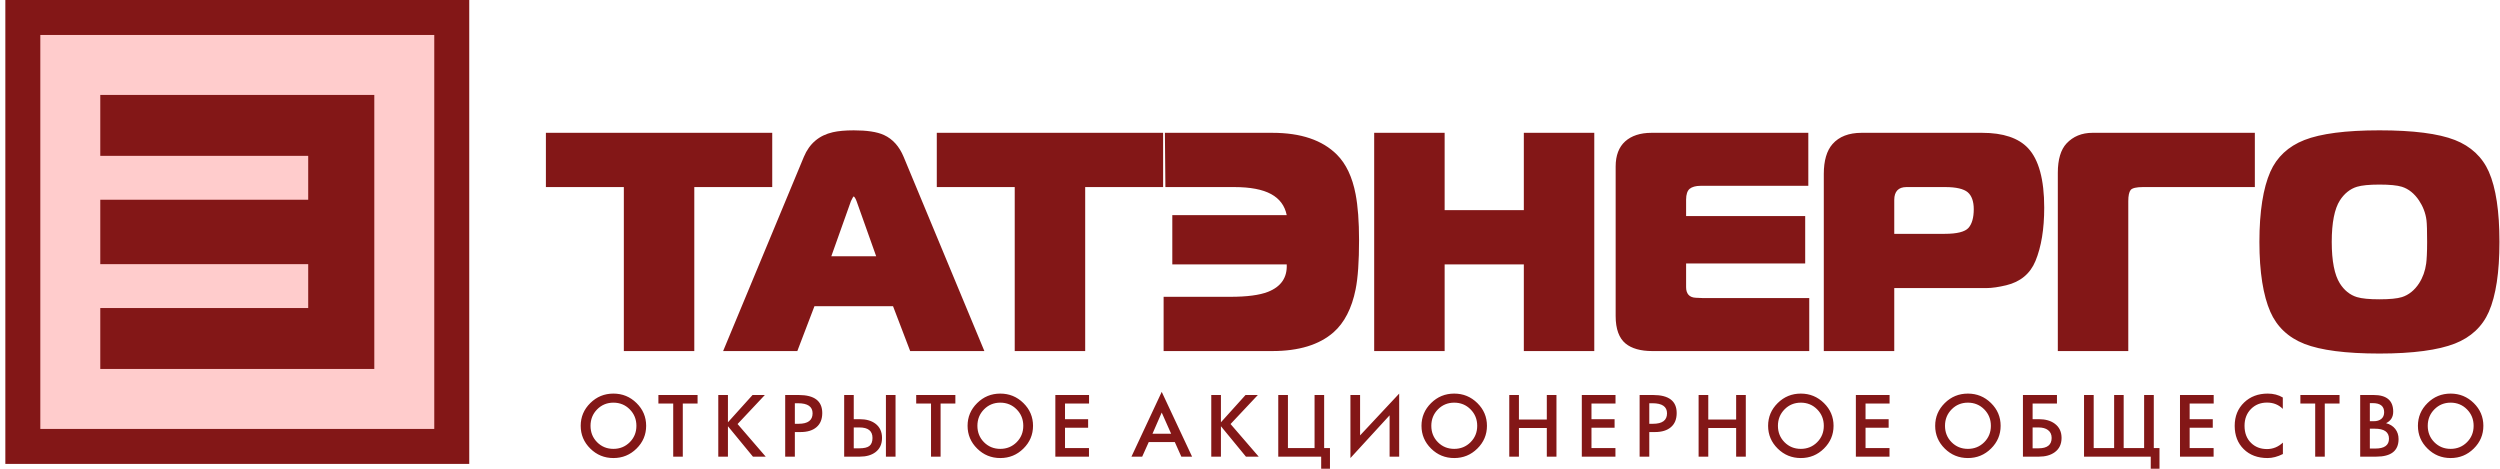
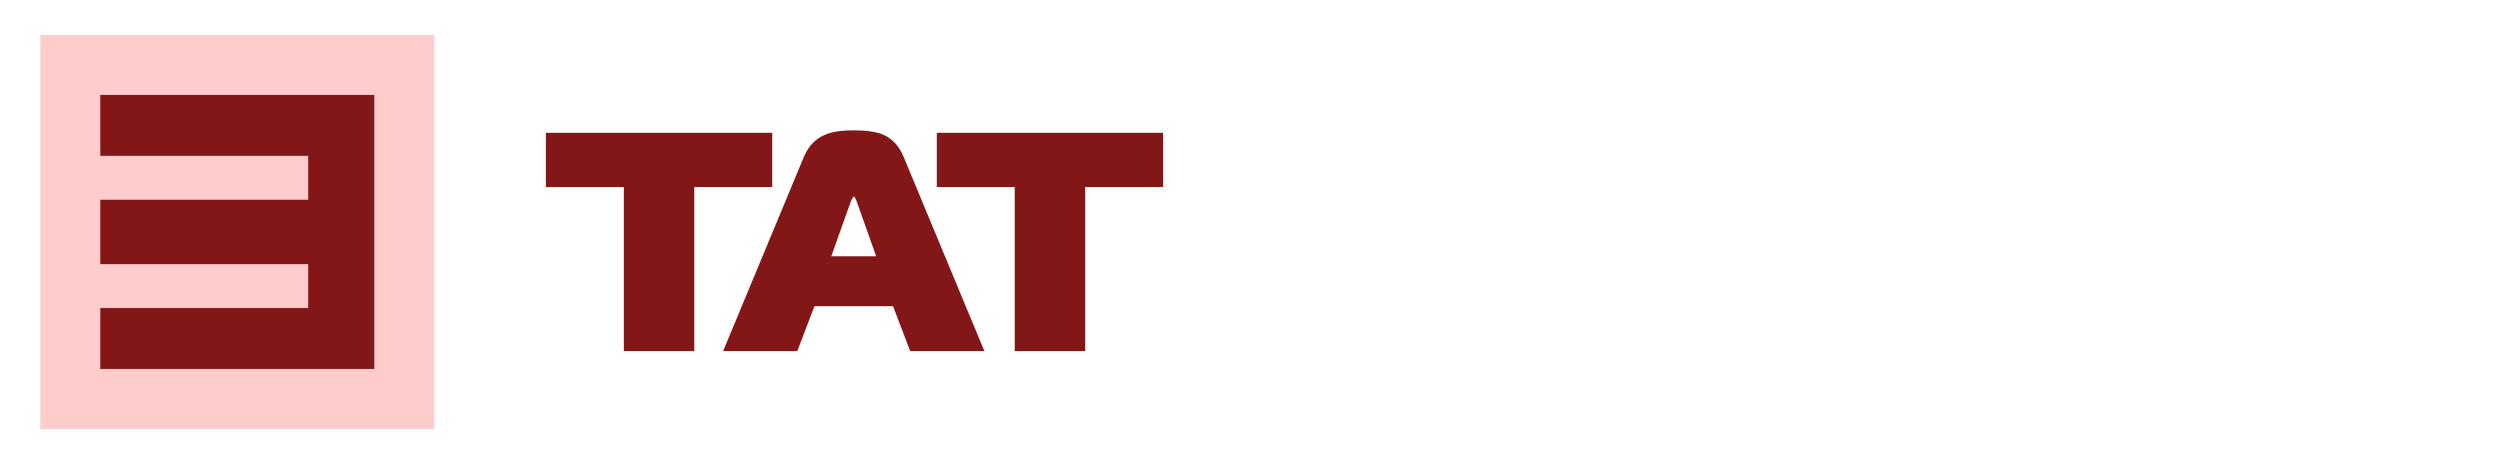
<svg xmlns="http://www.w3.org/2000/svg" width="256" height="48" viewBox="0 0 256 48" fill="none">
  <g id="tatenergo logo">
    <path id="path12" d="M71.096 35.949H63.881V19.157H55.9V13.602H79.077V19.157H71.096V35.949ZM74.048 35.949L82.316 16.061C82.884 14.696 83.882 13.858 85.285 13.539C85.838 13.413 86.551 13.347 87.424 13.347C88.765 13.347 89.803 13.496 90.521 13.826C91.419 14.239 92.09 14.997 92.532 16.061L100.8 35.949H93.202L91.446 31.352H83.401L81.646 35.949H74.048ZM87.137 20.594L85.125 26.245H89.722L87.711 20.594C87.59 20.253 87.445 20.115 87.424 20.115C87.382 20.115 87.286 20.275 87.137 20.594ZM111.123 35.949H103.908V19.157H95.927V13.602H119.103V19.157H111.123V35.949Z" fill="#831717" />
-     <path id="path14" d="M119.154 35.948V30.393H125.982C127.685 30.393 128.978 30.223 129.845 29.883C131.183 29.357 131.824 28.414 131.76 27.074H120.044V22.029H131.76C131.569 21.072 131.033 20.349 130.164 19.875C129.295 19.399 128.028 19.156 126.397 19.156H119.337L119.285 13.601H130.292C133.208 13.601 135.41 14.346 136.9 15.836C137.836 16.772 138.479 18.127 138.815 19.891C139.046 21.1 139.167 22.668 139.167 24.582C139.167 26.755 139.054 28.441 138.815 29.627C138.422 31.584 137.657 33.062 136.549 34.033C135.088 35.312 132.987 35.948 130.292 35.948H119.154ZM163.254 13.601V35.948H156.04V27.074H147.931V35.948H140.716V13.601H147.931V21.519H156.04V13.601H163.254ZM185.267 35.948H169.177C167.999 35.948 167.077 35.683 166.464 35.182C165.792 34.632 165.443 33.692 165.443 32.373V17.049C165.443 15.921 165.773 15.058 166.416 14.479C167.059 13.9 167.965 13.601 169.113 13.601H185.171V19.029H174.126C173.649 19.029 173.263 19.136 173.024 19.332C172.786 19.527 172.657 19.914 172.657 20.433V22.125H184.852V26.978H172.657V29.404C172.657 30.072 172.981 30.452 173.615 30.489C173.862 30.503 174.115 30.521 174.349 30.521H185.267V35.948ZM193.972 35.948H186.757V17.815C186.757 16.453 187.056 15.426 187.651 14.751C188.326 13.985 189.322 13.601 190.62 13.601H202.975C205.124 13.601 206.694 14.131 207.667 15.166C208.766 16.331 209.328 18.369 209.328 21.263C209.328 23.456 209.028 25.284 208.433 26.722C207.891 28.037 206.872 28.87 205.433 29.212C204.694 29.388 203.993 29.5 203.39 29.5H193.972V35.948ZM193.972 23.945H199.144C200.4 23.945 201.215 23.736 201.57 23.338C201.925 22.941 202.113 22.295 202.113 21.423C202.113 20.614 201.898 20.027 201.49 19.683C201.082 19.339 200.301 19.156 199.207 19.156H195.217C194.401 19.156 193.972 19.606 193.972 20.465V23.945ZM217.936 35.948H210.721V17.688C210.721 16.326 211.026 15.316 211.615 14.687C212.287 13.97 213.18 13.601 214.265 13.601H230.896V19.156H219.437C218.772 19.156 218.335 19.257 218.175 19.459C218.016 19.662 217.936 20.055 217.936 20.593V35.948ZM243.653 13.346C247.102 13.346 249.69 13.674 251.379 14.336C253.014 14.975 254.197 16.086 254.859 17.592C255.583 19.238 255.944 21.646 255.944 24.774C255.944 27.882 255.579 30.277 254.859 31.925C254.192 33.452 253.006 34.545 251.379 35.182C249.683 35.846 247.102 36.203 243.653 36.203C240.206 36.203 237.638 35.865 235.976 35.214C234.315 34.564 233.143 33.443 232.481 31.925C231.757 30.27 231.363 27.882 231.363 24.774C231.363 21.646 231.753 19.246 232.481 17.592C233.139 16.094 234.315 14.986 235.976 14.336C237.638 13.685 240.206 13.346 243.653 13.346ZM238.77 24.774C238.77 26.733 239.055 28.157 239.6 29.02C240.036 29.714 240.637 30.21 241.355 30.425C241.853 30.575 242.632 30.649 243.653 30.649C244.696 30.649 245.475 30.574 245.952 30.425C246.649 30.209 247.254 29.718 247.708 29.02C248.087 28.437 248.342 27.736 248.442 26.978C248.494 26.583 248.538 25.839 248.538 24.774C248.538 23.668 248.515 22.921 248.474 22.572C248.385 21.812 248.1 21.117 247.708 20.529C247.246 19.837 246.649 19.341 245.952 19.125C245.475 18.976 244.696 18.901 243.653 18.901C242.611 18.901 241.833 18.978 241.355 19.125C240.638 19.343 240.041 19.838 239.6 20.529C239.059 21.374 238.77 22.796 238.77 24.774Z" fill="#831717" />
-     <path id="path16" d="M66.166 43.604C66.166 44.509 65.838 45.286 65.183 45.933C64.528 46.581 63.738 46.904 62.814 46.904C61.891 46.904 61.103 46.582 60.448 45.936C59.792 45.29 59.464 44.513 59.464 43.604C59.464 42.699 59.79 41.923 60.445 41.276C61.1 40.628 61.888 40.304 62.814 40.304C63.735 40.304 64.524 40.626 65.181 41.273C65.838 41.919 66.166 42.697 66.166 43.604ZM65.168 43.604C65.168 42.939 64.941 42.377 64.487 41.919C64.034 41.461 63.475 41.232 62.814 41.232C62.156 41.232 61.601 41.461 61.148 41.919C60.696 42.377 60.47 42.939 60.47 43.604C60.47 44.27 60.695 44.829 61.145 45.283C61.595 45.736 62.151 45.964 62.814 45.964C63.475 45.964 64.034 45.736 64.487 45.283C64.941 44.829 65.168 44.27 65.168 43.604ZM71.431 41.319H69.918V46.761H68.937V41.319H67.42V40.448H71.431V41.319ZM78.409 46.761H77.101L74.541 43.645V46.761H73.552V40.448H74.541V43.243L77.061 40.448H78.321L75.527 43.421L78.409 46.761ZM84.199 42.296C84.199 42.92 84.005 43.4 83.615 43.736C83.227 44.073 82.681 44.242 81.978 44.242H81.393V46.761H80.404V40.448H81.785C83.395 40.448 84.199 41.063 84.199 42.296ZM83.209 42.323C83.209 41.637 82.712 41.293 81.72 41.293H81.393V43.395H81.777C82.732 43.395 83.209 43.038 83.209 42.323ZM91.703 46.761H90.718V40.448H91.703V46.761ZM90.319 44.843C90.319 45.481 90.093 45.97 89.641 46.307C89.235 46.61 88.702 46.761 88.041 46.761H86.443V40.448H87.424V42.925H88.041C88.699 42.925 89.232 43.077 89.641 43.383C90.093 43.723 90.319 44.211 90.319 44.843ZM89.343 44.843C89.343 44.129 88.899 43.771 88.009 43.771H87.424V45.907H88.009C88.473 45.907 88.808 45.829 89.016 45.674C89.234 45.508 89.343 45.23 89.343 44.843ZM97.83 41.319H96.317V46.761H95.336V41.319H93.819V40.448H97.83V41.319ZM105.782 43.604C105.782 44.509 105.454 45.286 104.798 45.933C104.144 46.581 103.354 46.904 102.429 46.904C101.507 46.904 100.718 46.582 100.064 45.936C99.408 45.29 99.08 44.513 99.08 43.604C99.08 42.699 99.406 41.923 100.061 41.276C100.715 40.628 101.504 40.304 102.429 40.304C103.351 40.304 104.139 40.626 104.797 41.273C105.454 41.919 105.782 42.697 105.782 43.604ZM104.784 43.604C104.784 42.939 104.557 42.377 104.103 41.919C103.649 41.461 103.091 41.232 102.429 41.232C101.772 41.232 101.217 41.461 100.764 41.919C100.312 42.377 100.086 42.939 100.086 43.604C100.086 44.27 100.311 44.829 100.76 45.283C101.211 45.736 101.767 45.964 102.429 45.964C103.091 45.964 103.649 45.736 104.103 45.283C104.557 44.829 104.784 44.27 104.784 43.604ZM111.519 41.319H109.057V42.925H111.424V43.797H109.057V45.882H111.511V46.761H108.067V40.448H111.519V41.319ZM122.069 46.761H120.968L120.3 45.268H117.631L116.961 46.761H115.861L118.961 40.128L122.069 46.761ZM119.922 44.411L118.96 42.245L118.015 44.411H119.922ZM128.891 46.761H127.583L125.023 43.645V46.761H124.034V40.448H125.023V43.243L127.543 40.448H128.803L126.009 43.421L128.891 46.761ZM136.189 48H135.289V46.761H130.894V40.448H131.884V45.882H134.611V40.448H135.593V45.882H136.189V48ZM143.276 46.761H142.295V42.53L138.284 46.904V40.448H139.273V44.585L143.276 40.304V46.761ZM152.264 43.604C152.264 44.509 151.936 45.286 151.28 45.933C150.625 46.581 149.835 46.904 148.911 46.904C147.988 46.904 147.199 46.582 146.545 45.936C145.889 45.29 145.561 44.513 145.561 43.604C145.561 42.699 145.888 41.923 146.542 41.276C147.197 40.628 147.985 40.304 148.911 40.304C149.832 40.304 150.621 40.626 151.278 41.273C151.936 41.919 152.264 42.697 152.264 43.604ZM151.266 43.604C151.266 42.939 151.039 42.377 150.585 41.919C150.131 41.461 149.573 41.232 148.911 41.232C148.254 41.232 147.698 41.461 147.245 41.919C146.794 42.377 146.567 42.939 146.567 43.604C146.567 44.27 146.792 44.829 147.242 45.283C147.692 45.736 148.248 45.964 148.911 45.964C149.573 45.964 150.131 45.736 150.585 45.283C151.039 44.829 151.266 44.27 151.266 43.604ZM159.382 46.761H158.393V43.829H155.538V46.761H154.549V40.448H155.538V42.957H158.393V40.448H159.382V46.761ZM165.429 41.319H162.967V42.925H165.334V43.797H162.967V45.882H165.421V46.761H161.977V40.448H165.429V41.319ZM171.692 42.296C171.692 42.92 171.498 43.4 171.108 43.736C170.721 44.073 170.174 44.242 169.471 44.242H168.887V46.761H167.897V40.448H169.278C170.888 40.448 171.692 41.063 171.692 42.296ZM170.703 42.323C170.703 41.637 170.205 41.293 169.214 41.293H168.887V43.395H169.271C170.225 43.395 170.703 43.038 170.703 42.323ZM178.77 46.761H177.781V43.829H174.927V46.761H173.937V40.448H174.927V42.957H177.781V40.448H178.77V46.761ZM187.756 43.604C187.756 44.509 187.428 45.286 186.772 45.933C186.117 46.581 185.327 46.904 184.404 46.904C183.481 46.904 182.692 46.582 182.038 45.936C181.382 45.29 181.054 44.513 181.054 43.604C181.054 42.699 181.381 41.923 182.035 41.276C182.69 40.628 183.478 40.304 184.404 40.304C185.325 40.304 186.113 40.626 186.771 41.273C187.428 41.919 187.756 42.697 187.756 43.604ZM186.758 43.604C186.758 42.939 186.531 42.377 186.077 41.919C185.624 41.461 185.065 41.232 184.404 41.232C183.746 41.232 183.19 41.461 182.738 41.919C182.286 42.377 182.06 42.939 182.06 43.604C182.06 44.27 182.285 44.829 182.735 45.283C183.184 45.736 183.74 45.964 184.404 45.964C185.065 45.964 185.624 45.736 186.077 45.283C186.531 44.829 186.758 44.27 186.758 43.604ZM193.493 41.319H191.031V42.925H193.398V43.797H191.031V45.882H193.485V46.761H190.041V40.448H193.493V41.319ZM204.865 43.604C204.865 44.509 204.537 45.286 203.881 45.933C203.226 46.581 202.436 46.904 201.512 46.904C200.589 46.904 199.8 46.582 199.146 45.936C198.49 45.29 198.162 44.513 198.162 43.604C198.162 42.699 198.489 41.923 199.143 41.276C199.798 40.628 200.586 40.304 201.512 40.304C202.433 40.304 203.222 40.626 203.879 41.273C204.537 41.919 204.865 42.697 204.865 43.604ZM203.866 43.604C203.866 42.939 203.639 42.377 203.186 41.919C202.732 41.461 202.173 41.232 201.512 41.232C200.854 41.232 200.299 41.461 199.847 41.919C199.394 42.377 199.168 42.939 199.168 43.604C199.168 44.27 199.393 44.829 199.843 45.283C200.293 45.736 200.848 45.964 201.512 45.964C202.173 45.964 202.732 45.736 203.186 45.283C203.639 44.829 203.866 44.27 203.866 43.604ZM211.104 44.843C211.104 45.479 210.871 45.967 210.405 46.307C209.99 46.61 209.451 46.761 208.79 46.761H207.149V40.448H210.633V41.319H208.139V42.925H208.79C209.449 42.925 209.987 43.077 210.405 43.383C210.871 43.727 211.104 44.214 211.104 44.843ZM210.089 44.843C210.089 44.494 209.964 44.225 209.713 44.038C209.479 43.861 209.156 43.771 208.747 43.771H208.139V45.907H208.747C209.642 45.907 210.089 45.552 210.089 44.843ZM221.132 48H220.237V46.761H213.405V40.448H214.394V45.882H216.487V40.448H217.464V45.882H219.558V40.448H220.548V45.882H221.132V48ZM226.682 41.319H224.22V42.925H226.588V43.797H224.22V45.882H226.674V46.761H223.231V40.448H226.682V41.319ZM233.769 46.492C233.219 46.767 232.697 46.904 232.203 46.904C231.19 46.904 230.374 46.6 229.758 45.993C229.142 45.384 228.833 44.589 228.833 43.604C228.833 42.628 229.155 41.833 229.797 41.216C230.431 40.609 231.235 40.304 232.212 40.304C232.803 40.304 233.319 40.438 233.76 40.705V41.87C233.331 41.439 232.79 41.224 232.142 41.224C231.488 41.224 230.945 41.438 230.514 41.866C230.065 42.311 229.84 42.891 229.84 43.604C229.84 44.335 230.063 44.918 230.51 45.356C230.935 45.776 231.48 45.984 232.142 45.984C232.75 45.984 233.291 45.764 233.769 45.322V46.492ZM239.569 41.319H238.057V46.761H237.076V41.319H235.559V40.448H239.569V41.319ZM245.613 44.962C245.613 46.161 244.849 46.761 243.323 46.761H241.684V40.448H243.065C244.398 40.448 245.065 41.018 245.065 42.156C245.065 42.705 244.82 43.097 244.33 43.334C244.732 43.437 245.047 43.633 245.274 43.922C245.499 44.209 245.613 44.556 245.613 44.962ZM244.137 42.214C244.137 41.589 243.743 41.279 242.955 41.279H242.673V43.133H243.065C243.397 43.133 243.657 43.053 243.848 42.895C244.041 42.736 244.137 42.508 244.137 42.214ZM244.631 44.924C244.631 44.24 244.145 43.898 243.175 43.898H242.673V45.931H243.232C244.165 45.931 244.631 45.595 244.631 44.924ZM254.297 43.604C254.297 44.509 253.969 45.286 253.313 45.933C252.658 46.581 251.869 46.904 250.944 46.904C250.022 46.904 249.233 46.582 248.579 45.936C247.922 45.29 247.595 44.513 247.595 43.604C247.595 42.699 247.921 41.923 248.576 41.276C249.231 40.628 250.019 40.304 250.944 40.304C251.865 40.304 252.654 40.626 253.312 41.273C253.969 41.919 254.297 42.697 254.297 43.604ZM253.299 43.604C253.299 42.939 253.072 42.377 252.618 41.919C252.165 41.461 251.606 41.232 250.944 41.232C250.287 41.232 249.731 41.461 249.279 41.919C248.827 42.377 248.601 42.939 248.601 43.604C248.601 44.27 248.826 44.829 249.275 45.283C249.726 45.736 250.281 45.964 250.944 45.964C251.606 45.964 252.165 45.736 252.618 45.283C253.072 44.829 253.299 44.27 253.299 43.604Z" fill="#831717" />
-     <path id="path18" fill-rule="evenodd" clip-rule="evenodd" d="M0.547 0H48.051V47.504H0.547V0Z" fill="#831717" />
    <path id="path20" fill-rule="evenodd" clip-rule="evenodd" d="M4.129 3.581H44.469V43.922H4.129V3.581Z" fill="#FFCCCC" />
    <path id="path22" fill-rule="evenodd" clip-rule="evenodd" d="M10.269 9.721H38.329V37.781H10.269V31.543H31.56V27.049H10.269V20.453H31.56V15.959H10.269V9.721Z" fill="#831717" />
  </g>
</svg>